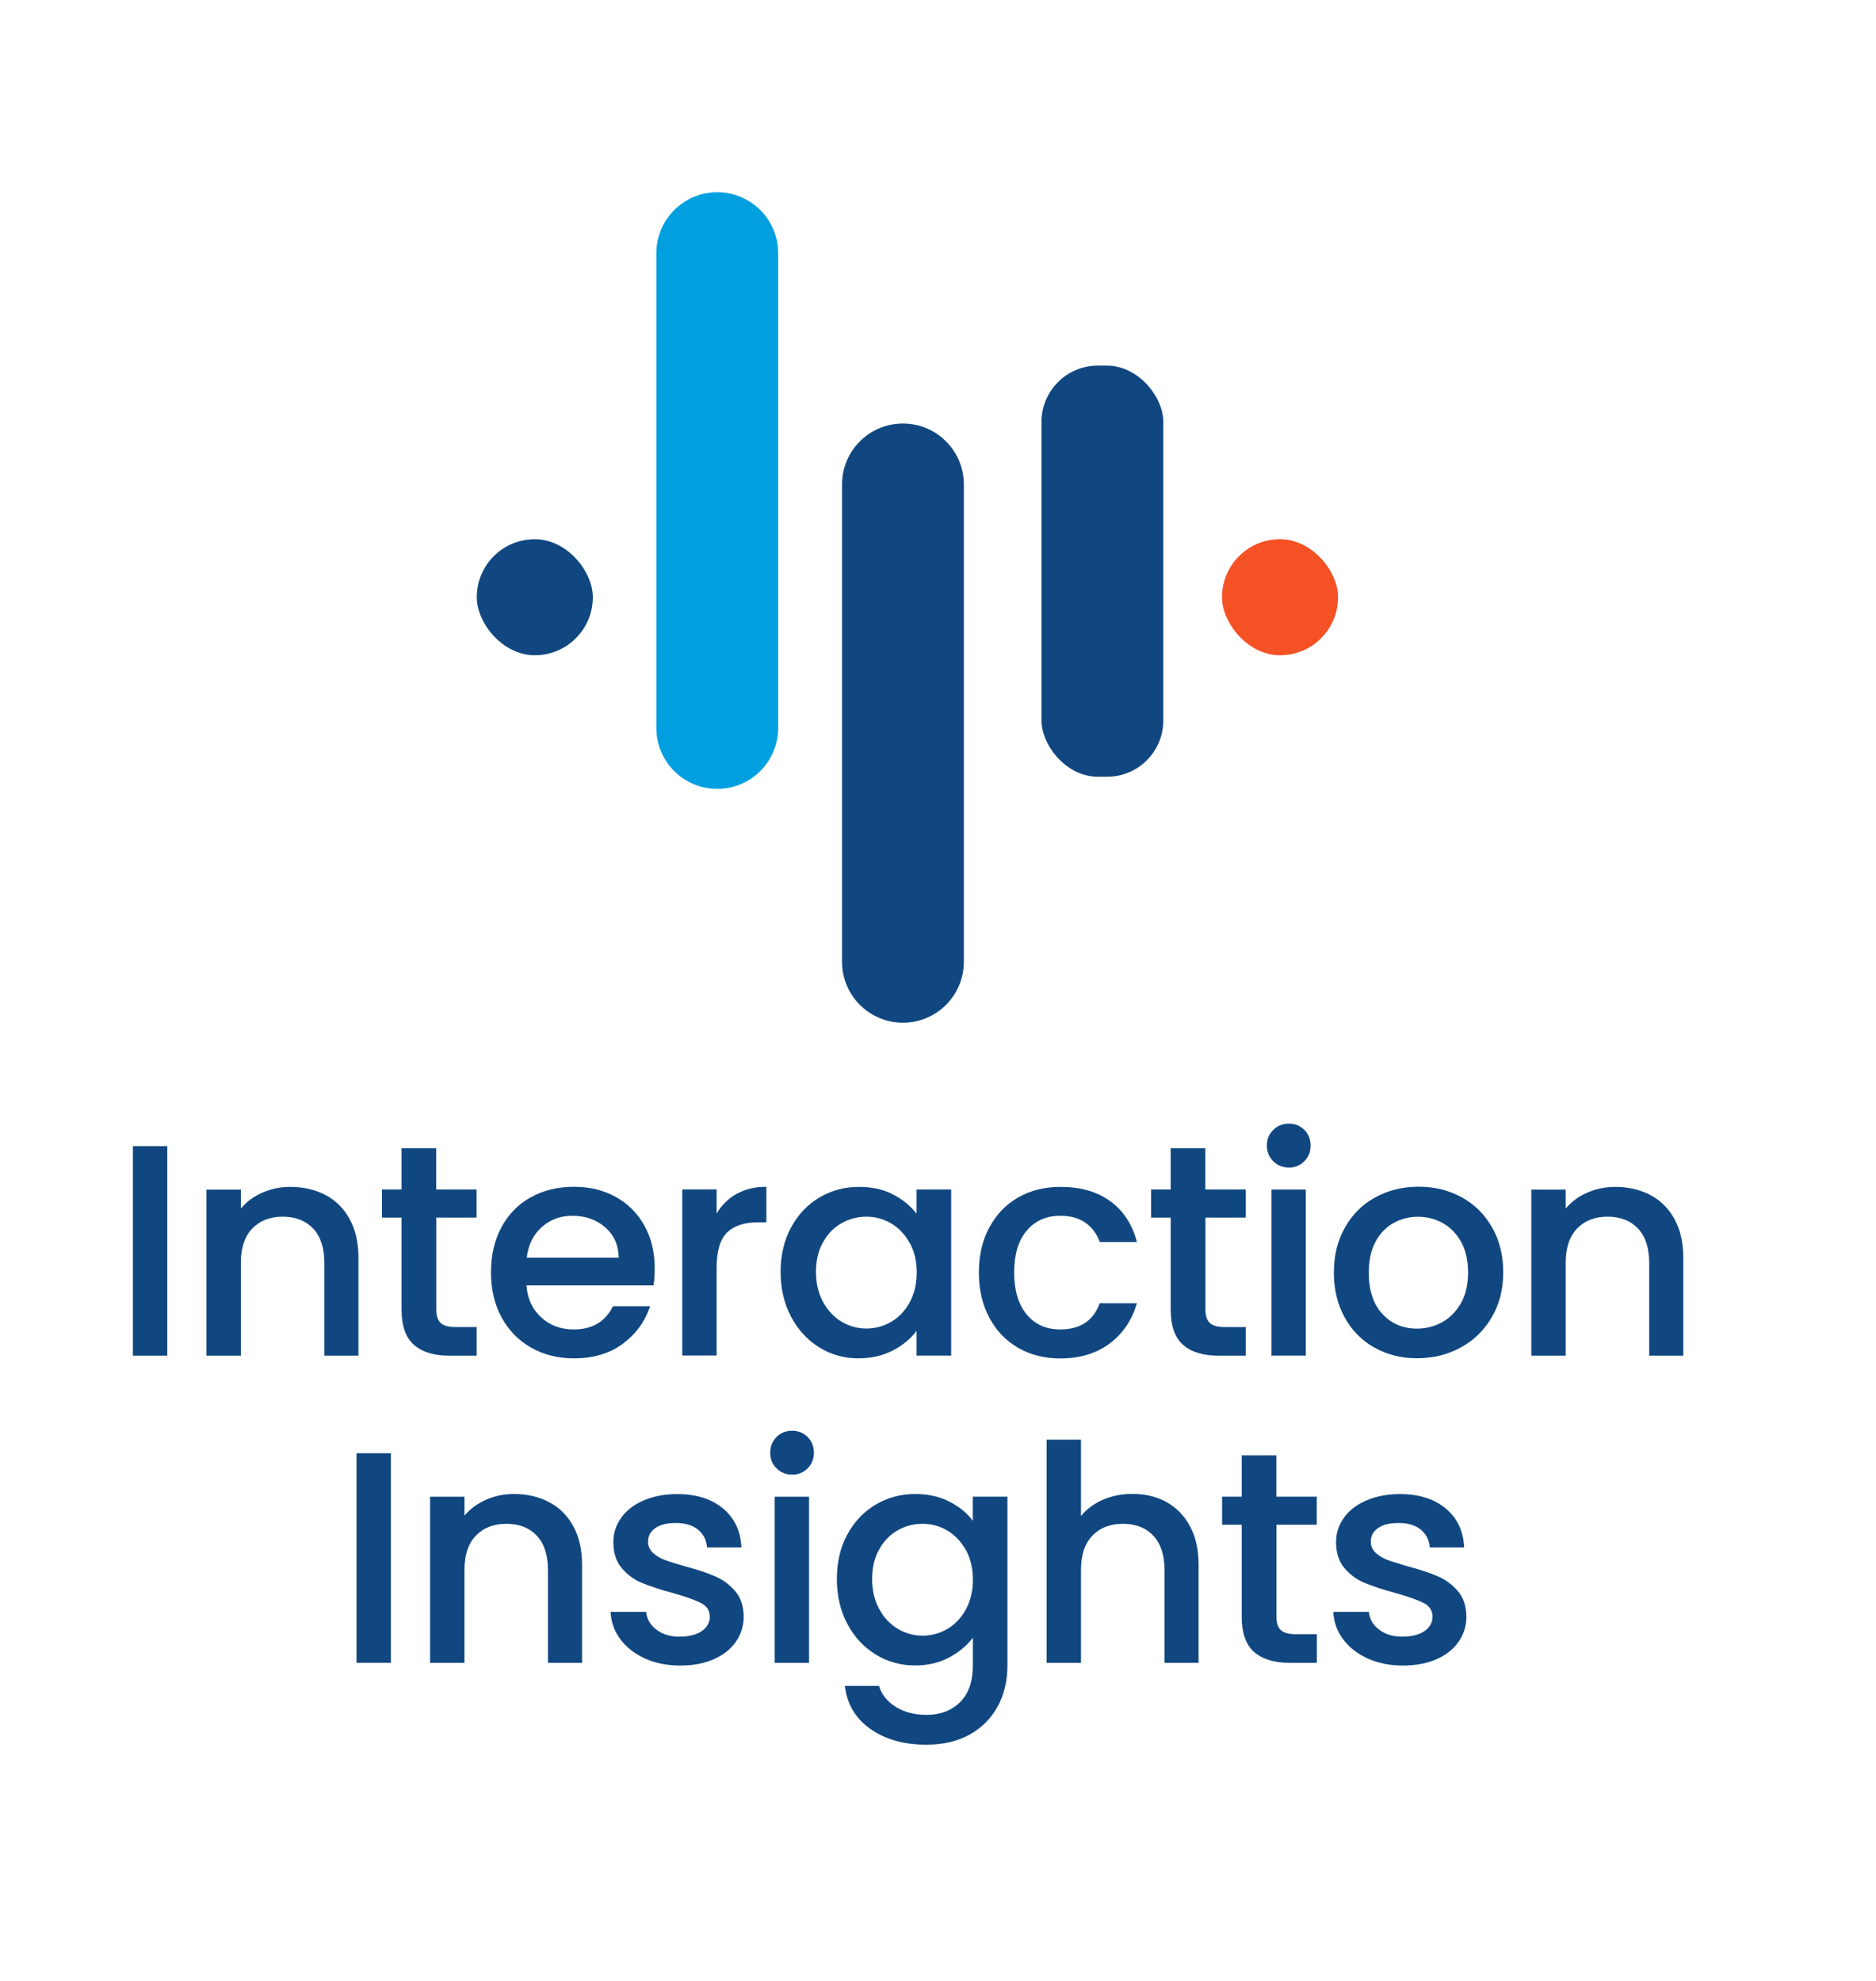
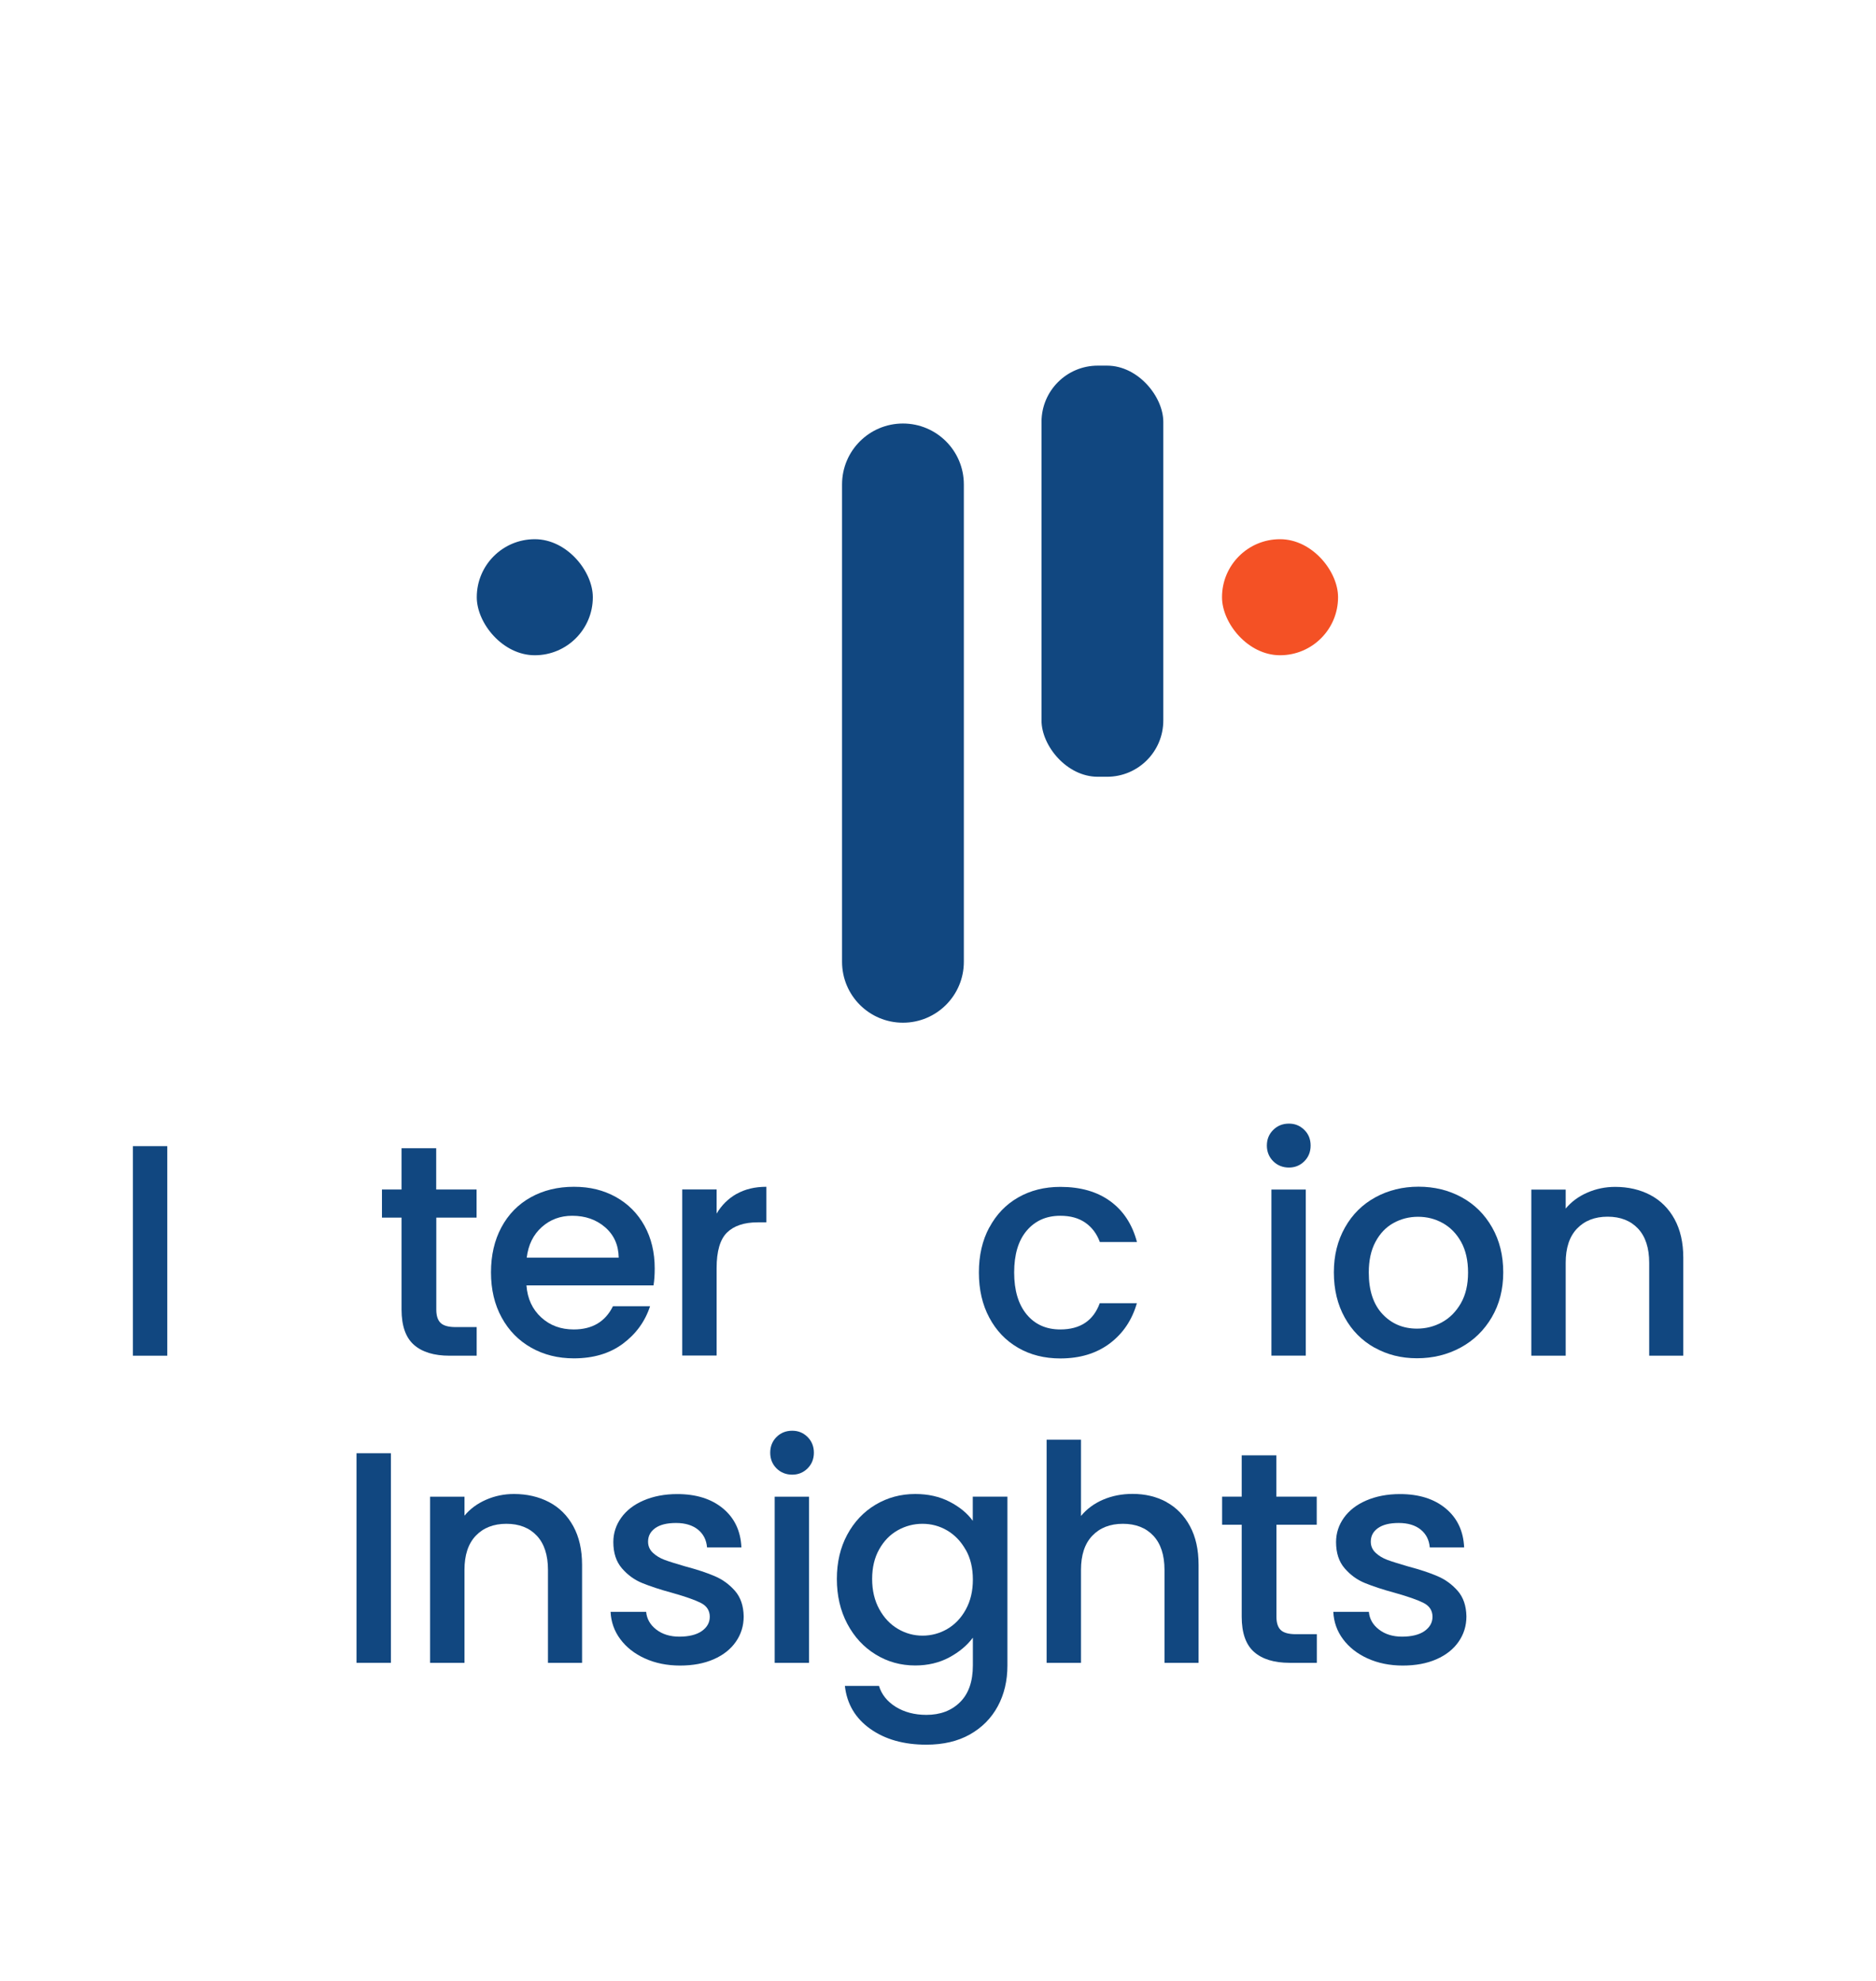
<svg xmlns="http://www.w3.org/2000/svg" id="Layer_1" data-name="Layer 1" viewBox="0 0 205.79 217.33">
  <defs>
    <style>
      .cls-1 {
        fill: #00a0e0;
      }

      .cls-2 {
        fill: #114780;
      }

      .cls-3 {
        fill: #f45125;
      }
    </style>
  </defs>
  <g>
    <path class="cls-2" d="M99.05,46.46h0c3.69,0,6.68,2.99,6.68,6.68v52.37c0,3.69-2.99,6.68-6.68,6.68h0c-3.69,0-6.68-2.99-6.68-6.68v-52.37c0-3.69,2.99-6.68,6.68-6.68Z" />
    <rect class="cls-2" x="114.25" y="40.11" width="13.36" height="45.1" rx="6.17" ry="6.17" />
    <rect class="cls-3" x="134.05" y="59.15" width="12.73" height="12.73" rx="6.36" ry="6.36" />
    <rect class="cls-2" x="52.3" y="59.15" width="12.73" height="12.73" rx="6.36" ry="6.36" />
-     <path class="cls-1" d="M78.68,21.09h0c3.69,0,6.68,2.99,6.68,6.68v52.09c0,3.69-2.99,6.68-6.68,6.68h0c-3.69,0-6.68-2.99-6.68-6.68V27.77c0-3.69,2.99-6.68,6.68-6.68Z" />
  </g>
  <g>
    <path class="cls-2" d="M18.35,125.73v22.99h-3.77v-22.99h3.77Z" />
-     <path class="cls-2" d="M35.7,131.09c1.14.6,2.02,1.48,2.66,2.65.64,1.17.96,2.58.96,4.23v10.75h-3.74v-10.19c0-1.63-.41-2.88-1.22-3.75-.82-.87-1.93-1.31-3.34-1.31s-2.53.44-3.36,1.31c-.83.87-1.24,2.12-1.24,3.75v10.19h-3.77v-18.22h3.77v2.08c.62-.75,1.41-1.33,2.37-1.75.96-.42,1.98-.63,3.06-.63,1.43,0,2.72.3,3.85.89Z" />
    <path class="cls-2" d="M47.86,133.57v10.09c0,.68.16,1.17.48,1.47.32.3.86.45,1.64.45h2.31v3.14h-2.98c-1.7,0-3-.4-3.9-1.19-.9-.79-1.36-2.08-1.36-3.87v-10.09h-2.15v-3.08h2.15v-4.53h3.8v4.53h4.43v3.08h-4.43Z" />
    <path class="cls-2" d="M71.67,141.01h-13.92c.11,1.46.65,2.62,1.62,3.51s2.16,1.32,3.57,1.32c2.03,0,3.46-.85,4.3-2.55h4.07c-.55,1.68-1.55,3.05-2.99,4.12-1.44,1.07-3.24,1.6-5.37,1.6-1.74,0-3.3-.39-4.68-1.17-1.38-.78-2.46-1.88-3.24-3.31-.78-1.42-1.17-3.07-1.17-4.95s.38-3.52,1.14-4.94c.76-1.42,1.83-2.52,3.21-3.29,1.38-.77,2.96-1.16,4.75-1.16s3.25.38,4.6,1.12c1.34.75,2.39,1.8,3.14,3.16.75,1.36,1.12,2.92,1.12,4.68,0,.68-.04,1.3-.13,1.85ZM67.87,137.97c-.02-1.39-.52-2.5-1.49-3.34-.97-.84-2.17-1.26-3.61-1.26-1.3,0-2.41.41-3.34,1.24s-1.48,1.95-1.65,3.36h10.09Z" />
    <path class="cls-2" d="M80.81,130.97c.91-.52,2-.78,3.26-.78v3.9h-.96c-1.48,0-2.6.38-3.36,1.12-.76.75-1.14,2.05-1.14,3.9v9.59h-3.77v-18.22h3.77v2.65c.55-.93,1.28-1.65,2.2-2.17Z" />
-     <path class="cls-2" d="M86.77,134.66c.76-1.41,1.8-2.51,3.11-3.29,1.31-.78,2.76-1.17,4.35-1.17,1.43,0,2.68.28,3.75.84,1.07.56,1.92,1.26,2.56,2.1v-2.65h3.8v18.22h-3.8v-2.71c-.64.86-1.51,1.58-2.61,2.15-1.1.57-2.36.86-3.77.86-1.57,0-3-.4-4.3-1.21-1.3-.8-2.33-1.93-3.09-3.37s-1.14-3.08-1.14-4.91.38-3.45,1.14-4.86ZM99.77,136.32c-.52-.93-1.2-1.63-2.03-2.12-.84-.49-1.74-.73-2.71-.73s-1.87.24-2.71.71c-.84.47-1.52,1.17-2.03,2.08-.52.92-.78,2-.78,3.26s.26,2.36.78,3.31c.52.95,1.2,1.67,2.05,2.17.85.5,1.75.74,2.7.74s1.87-.24,2.71-.73c.84-.49,1.52-1.2,2.03-2.13.52-.94.78-2.03.78-3.29s-.26-2.35-.78-3.27Z" />
    <path class="cls-2" d="M108.53,134.65c.76-1.42,1.81-2.52,3.16-3.29,1.34-.77,2.89-1.16,4.63-1.16,2.2,0,4.03.52,5.47,1.57,1.44,1.05,2.42,2.54,2.93,4.48h-4.07c-.33-.9-.86-1.61-1.59-2.12-.73-.51-1.64-.76-2.75-.76-1.54,0-2.77.55-3.69,1.64-.92,1.09-1.37,2.62-1.37,4.58s.46,3.5,1.37,4.6c.91,1.1,2.14,1.65,3.69,1.65,2.18,0,3.63-.96,4.33-2.88h4.07c-.53,1.85-1.52,3.32-2.98,4.42-1.46,1.09-3.26,1.64-5.42,1.64-1.74,0-3.29-.39-4.63-1.17-1.35-.78-2.4-1.88-3.16-3.31-.76-1.42-1.14-3.07-1.14-4.95s.38-3.52,1.14-4.94Z" />
-     <path class="cls-2" d="M132.23,133.57v10.09c0,.68.16,1.17.48,1.47.32.3.87.45,1.64.45h2.31v3.14h-2.98c-1.7,0-3-.4-3.9-1.19-.9-.79-1.36-2.08-1.36-3.87v-10.09h-2.15v-3.08h2.15v-4.53h3.8v4.53h4.43v3.08h-4.43Z" />
    <path class="cls-2" d="M139.67,127.39c-.46-.46-.7-1.04-.7-1.72s.23-1.26.7-1.72c.46-.46,1.04-.69,1.72-.69s1.22.23,1.69.69.69,1.04.69,1.72-.23,1.26-.69,1.72c-.46.46-1.03.69-1.69.69s-1.26-.23-1.72-.69ZM143.24,130.49v18.22h-3.77v-18.22h3.77Z" />
    <path class="cls-2" d="M150.78,147.84c-1.39-.78-2.48-1.88-3.27-3.31-.79-1.42-1.19-3.07-1.19-4.95s.41-3.49,1.22-4.93,1.93-2.54,3.34-3.31c1.41-.77,2.99-1.16,4.73-1.16s3.32.39,4.73,1.16c1.41.77,2.52,1.87,3.34,3.31s1.22,3.08,1.22,4.93-.42,3.5-1.26,4.93-1.98,2.54-3.42,3.32c-1.44.78-3.04,1.17-4.78,1.17s-3.27-.39-4.66-1.17ZM158.18,145.05c.85-.46,1.54-1.16,2.07-2.08s.79-2.05.79-3.37-.25-2.44-.76-3.36c-.51-.92-1.18-1.6-2.02-2.07s-1.74-.69-2.71-.69-1.87.23-2.7.69c-.83.46-1.48,1.15-1.97,2.07s-.73,2.03-.73,3.36c0,1.96.5,3.48,1.5,4.55,1,1.07,2.27,1.6,3.79,1.6.97,0,1.88-.23,2.73-.69Z" />
    <path class="cls-2" d="M181.03,131.09c1.13.6,2.02,1.48,2.66,2.65.64,1.17.96,2.58.96,4.23v10.75h-3.74v-10.19c0-1.63-.41-2.88-1.22-3.75-.82-.87-1.93-1.31-3.34-1.31s-2.53.44-3.36,1.31c-.83.87-1.24,2.12-1.24,3.75v10.19h-3.77v-18.22h3.77v2.08c.62-.75,1.41-1.33,2.37-1.75s1.98-.63,3.06-.63c1.43,0,2.72.3,3.85.89Z" />
-     <path class="cls-2" d="M42.88,159.42v22.99h-3.77v-22.99h3.77Z" />
+     <path class="cls-2" d="M42.88,159.42v22.99h-3.77v-22.99h3.77" />
    <path class="cls-2" d="M60.23,164.78c1.14.6,2.02,1.48,2.66,2.65.64,1.17.96,2.58.96,4.23v10.75h-3.74v-10.19c0-1.63-.41-2.88-1.22-3.75-.82-.87-1.93-1.31-3.34-1.31s-2.53.44-3.36,1.31c-.83.87-1.24,2.12-1.24,3.75v10.19h-3.77v-18.22h3.77v2.08c.62-.75,1.41-1.33,2.37-1.75.96-.42,1.98-.63,3.06-.63,1.43,0,2.72.3,3.85.89Z" />
    <path class="cls-2" d="M70.74,181.93c-1.14-.52-2.03-1.22-2.7-2.12-.66-.89-1.01-1.89-1.06-2.99h3.9c.07.77.44,1.42,1.11,1.94.67.52,1.52.78,2.53.78s1.88-.2,2.46-.61c.58-.41.88-.93.88-1.57,0-.68-.33-1.19-.98-1.52-.65-.33-1.68-.69-3.09-1.09-1.37-.37-2.48-.74-3.34-1.09-.86-.35-1.6-.89-2.23-1.62s-.94-1.69-.94-2.88c0-.97.29-1.86.86-2.66.57-.8,1.39-1.44,2.46-1.9s2.3-.7,3.69-.7c2.07,0,3.74.52,5.01,1.57,1.27,1.05,1.95,2.48,2.03,4.28h-3.77c-.07-.82-.4-1.47-.99-1.95-.6-.48-1.4-.73-2.41-.73s-1.75.19-2.28.56c-.53.38-.79.87-.79,1.49,0,.49.18.89.53,1.22s.78.59,1.29.78c.51.19,1.26.42,2.25.71,1.32.35,2.41.71,3.26,1.08.85.36,1.58.9,2.2,1.6.62.71.94,1.64.96,2.81,0,1.04-.29,1.96-.86,2.78-.57.82-1.38,1.46-2.43,1.92-1.05.46-2.28.69-3.69.69s-2.72-.26-3.85-.78Z" />
    <path class="cls-2" d="M85.18,161.08c-.46-.46-.69-1.04-.69-1.72s.23-1.26.69-1.72c.46-.46,1.04-.69,1.72-.69s1.22.23,1.69.69c.46.46.69,1.04.69,1.72s-.23,1.26-.69,1.72c-.46.46-1.03.69-1.69.69s-1.26-.23-1.72-.69ZM88.75,164.19v18.22h-3.77v-18.22h3.77Z" />
    <path class="cls-2" d="M104.15,164.73c1.09.56,1.95,1.26,2.56,2.1v-2.65h3.8v18.52c0,1.67-.35,3.17-1.06,4.48-.71,1.31-1.73,2.34-3.06,3.09-1.33.75-2.93,1.12-4.78,1.12-2.47,0-4.52-.58-6.15-1.74-1.63-1.16-2.56-2.73-2.78-4.71h3.74c.29.95.9,1.71,1.84,2.3.94.58,2.06.88,3.36.88,1.52,0,2.75-.46,3.69-1.39.94-.93,1.41-2.27,1.41-4.04v-3.04c-.64.86-1.5,1.58-2.6,2.17-1.09.58-2.33.88-3.72.88-1.59,0-3.04-.4-4.35-1.21-1.31-.8-2.35-1.93-3.11-3.37s-1.14-3.08-1.14-4.91.38-3.45,1.14-4.86,1.8-2.51,3.11-3.29c1.31-.78,2.76-1.17,4.35-1.17,1.41,0,2.66.28,3.75.84ZM105.93,170.01c-.52-.93-1.2-1.63-2.03-2.12-.84-.49-1.74-.73-2.71-.73s-1.87.24-2.71.71c-.84.47-1.52,1.17-2.03,2.08-.52.92-.78,2-.78,3.26s.26,2.36.78,3.31c.52.95,1.2,1.67,2.05,2.17.85.5,1.75.74,2.7.74s1.87-.24,2.71-.73c.84-.49,1.52-1.2,2.03-2.13.52-.94.78-2.03.78-3.29s-.26-2.35-.78-3.27Z" />
    <path class="cls-2" d="M127.96,164.78c1.09.6,1.95,1.48,2.58,2.65.63,1.17.94,2.58.94,4.23v10.75h-3.74v-10.19c0-1.63-.41-2.88-1.22-3.75-.82-.87-1.93-1.31-3.34-1.31s-2.53.44-3.36,1.31c-.83.87-1.24,2.12-1.24,3.75v10.19h-3.77v-24.48h3.77v8.37c.64-.77,1.45-1.37,2.43-1.79s2.06-.63,3.23-.63c1.39,0,2.63.3,3.72.89Z" />
    <path class="cls-2" d="M140.02,167.26v10.09c0,.68.16,1.17.48,1.47.32.3.87.45,1.64.45h2.31v3.14h-2.98c-1.7,0-3-.4-3.9-1.19-.9-.79-1.36-2.08-1.36-3.87v-10.09h-2.15v-3.08h2.15v-4.53h3.8v4.53h4.43v3.08h-4.43Z" />
    <path class="cls-2" d="M150.02,181.93c-1.14-.52-2.03-1.22-2.7-2.12-.66-.89-1.01-1.89-1.06-2.99h3.9c.07.77.43,1.42,1.11,1.94.67.52,1.52.78,2.53.78s1.88-.2,2.46-.61c.58-.41.88-.93.88-1.57,0-.68-.33-1.19-.98-1.52s-1.68-.69-3.09-1.09c-1.37-.37-2.48-.74-3.34-1.09-.86-.35-1.6-.89-2.23-1.62-.63-.73-.94-1.69-.94-2.88,0-.97.29-1.86.86-2.66.57-.8,1.39-1.44,2.46-1.9s2.3-.7,3.69-.7c2.07,0,3.74.52,5.01,1.57,1.27,1.05,1.95,2.48,2.03,4.28h-3.77c-.07-.82-.4-1.47-.99-1.95-.59-.48-1.4-.73-2.41-.73s-1.75.19-2.28.56-.79.87-.79,1.49c0,.49.18.89.53,1.22s.78.59,1.29.78c.51.19,1.26.42,2.25.71,1.32.35,2.41.71,3.26,1.08.85.36,1.58.9,2.2,1.6.62.71.94,1.64.96,2.81,0,1.04-.29,1.96-.86,2.78-.57.82-1.38,1.46-2.43,1.92-1.05.46-2.28.69-3.69.69s-2.72-.26-3.85-.78Z" />
  </g>
</svg>